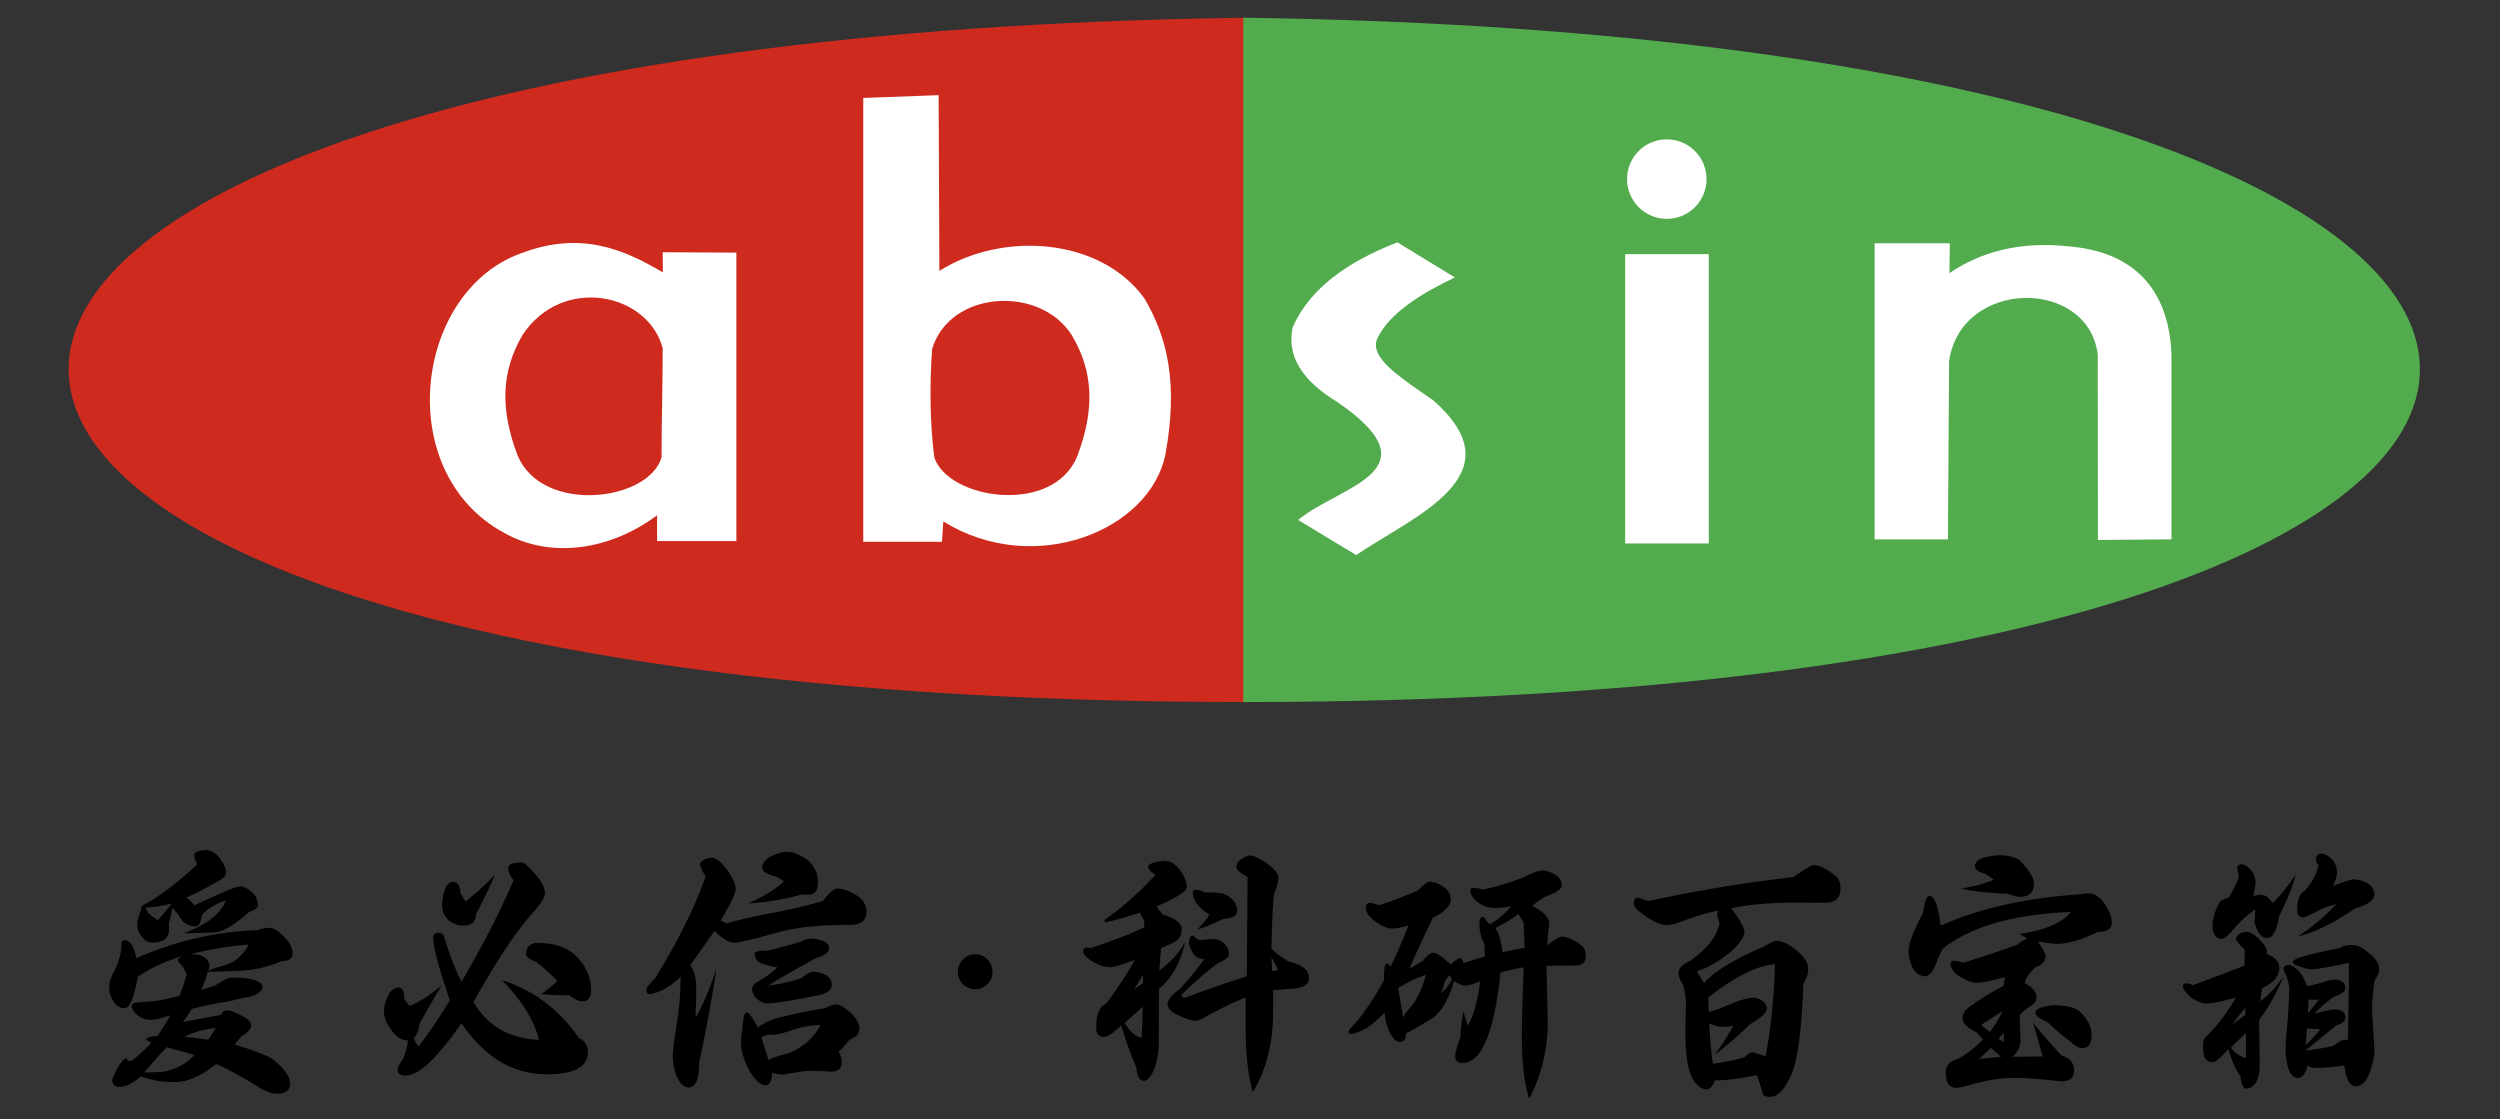
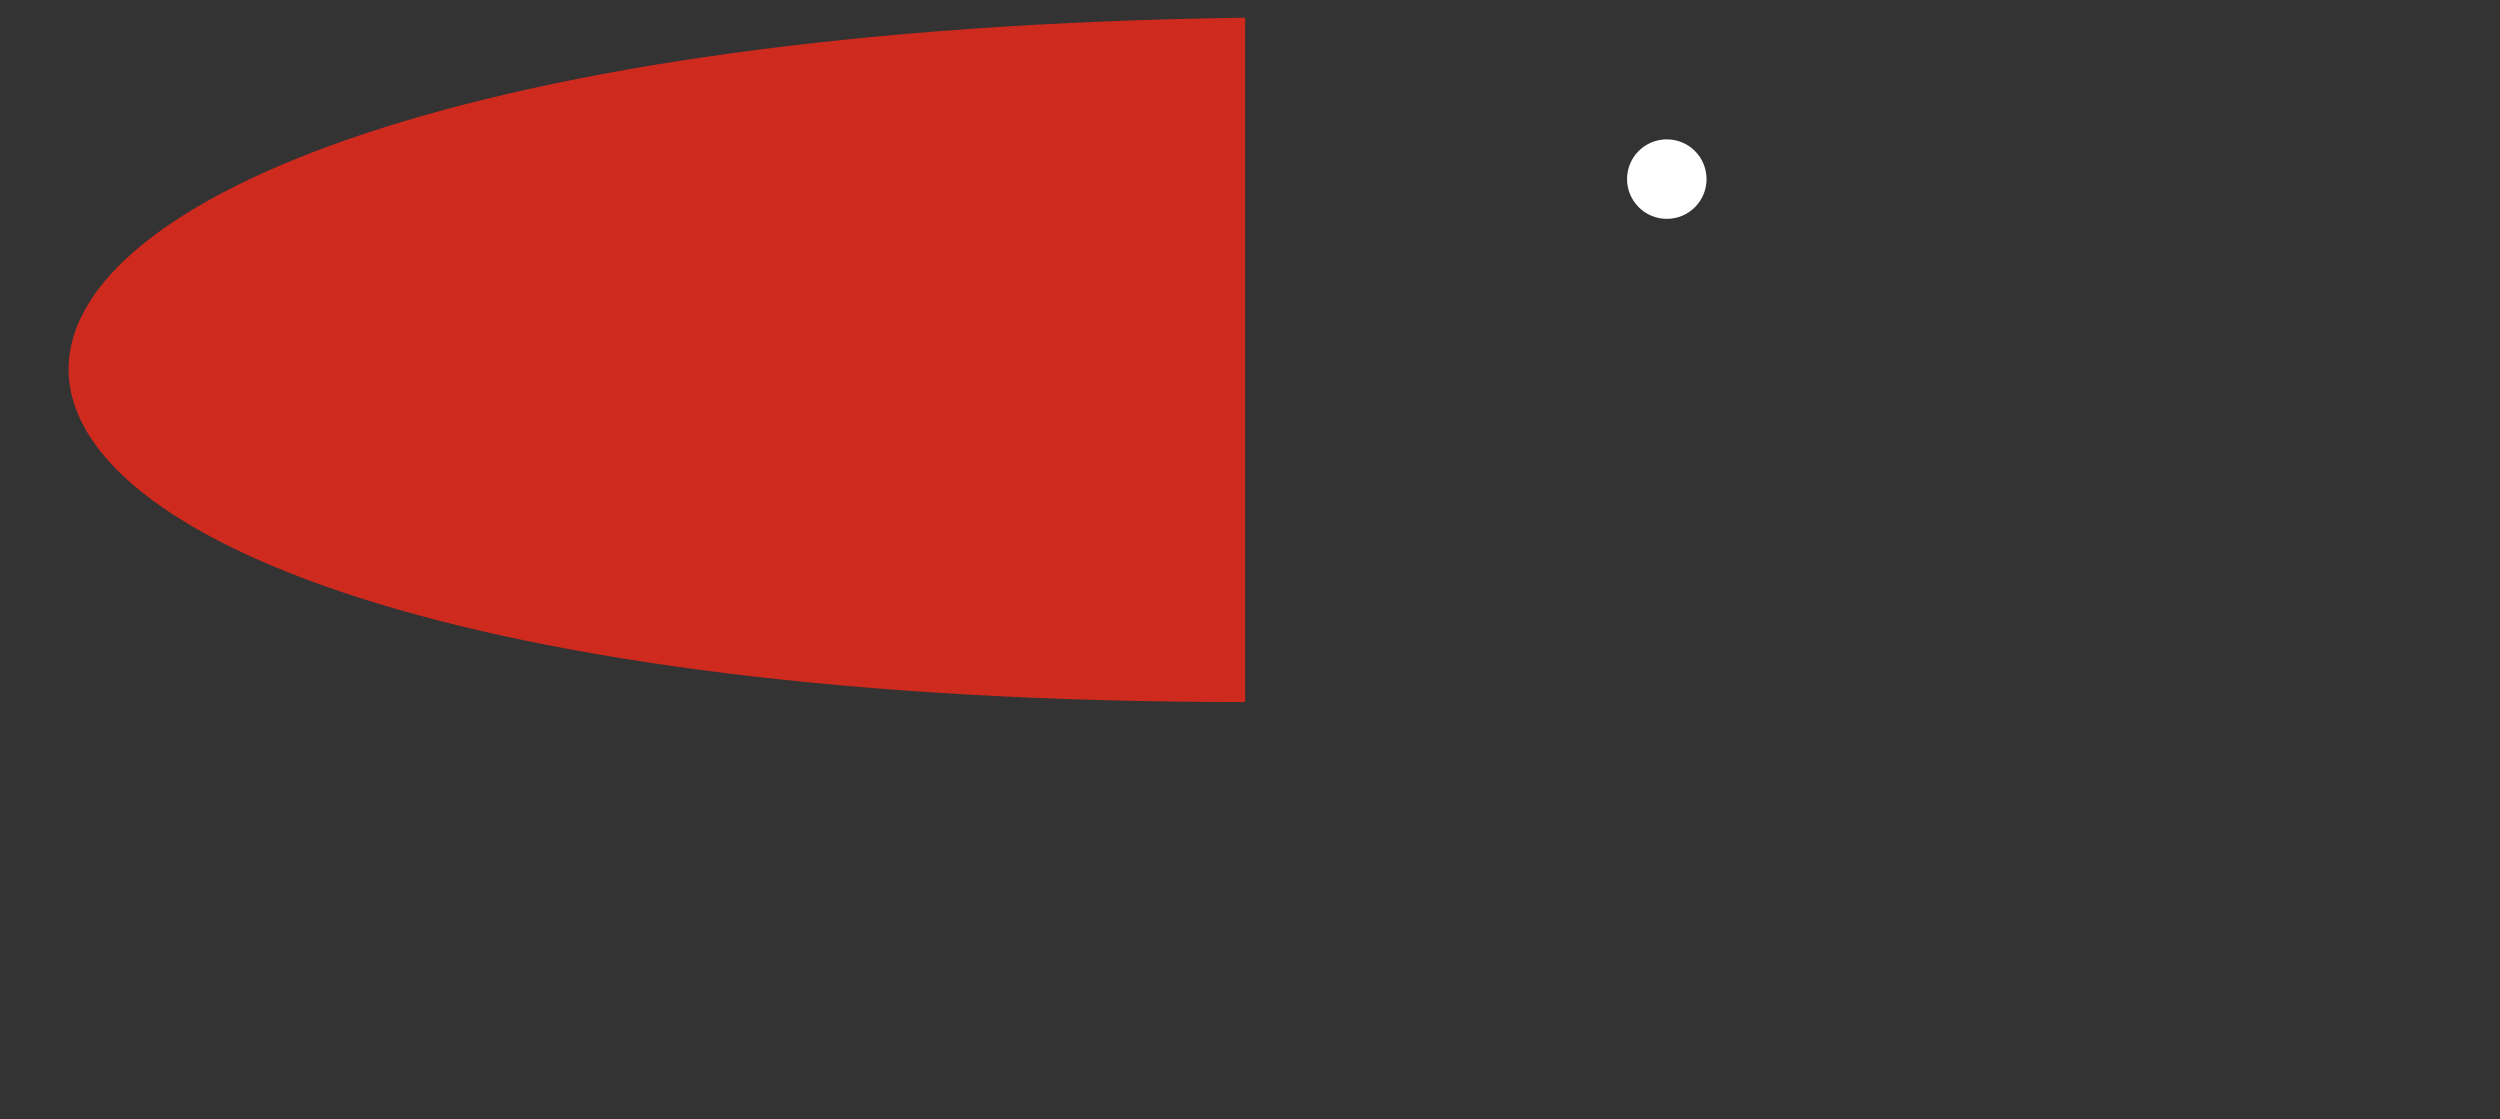
<svg xmlns="http://www.w3.org/2000/svg" version="1.1" id="_x37C_" x="0" y="0" viewBox="0 0 134 60" xml:space="preserve">
  <rect x="0" y="0" width="134" height="60" fill="#333333" stroke="none" />
  <style>.st1,.st3{fill-rule:evenodd;clip-rule:evenodd;fill:#ce2a1e}.st3{fill:#fff}</style>
  <path class="st1" d="M66.74.95v36.68c-84.63-.01-83.54-35.57 0-36.68z" />
-   <path d="M66.64.95v36.68c84.63-.01 83.55-35.57 0-36.68z" fill-rule="evenodd" clip-rule="evenodd" fill="#52ac4d" />
-   <path class="st3" d="M100.48 13.04h4.03l-.02 1.6c1.72-1.17 3.84-1.72 6.43-1.43 3.26.27 5.31 2.11 5.47 5.73v9.97l-3.94.03-.01-9.95c-.54-4.12-7.34-4.06-7.97.38l-.06 9.54h-3.93V13.04zm-13.37.58h4.48v15.51h-4.48zm-59.19-.04c3.18-1.21 5.46-.25 7.61 1.02l-.01-1.08 3.95.02V29h-4.25v-1.38c-2.52 1.88-5.72 2.35-8.22.93-5.96-3.25-4.81-12.9.92-14.97z" />
-   <path class="st1" d="M28.01 17.95c2.14-3.22 6.72-2.25 7.51.71 0 1.93-.06 3.93-.06 5.85-.68 2.36-6.37 3.07-7.71-.08-.96-2.52-.88-4.53.26-6.48z" />
-   <path class="st3" d="M46.27 5.25l4.04-.15.04 9.42c3.4-2.14 8.62-1.79 10.99 1.47 1.28 2.18 1.8 4.64 1.13 8.35-.81 4.09-7.03 6.63-11.91 3.61l-.07 1.09h-4.22V5.25zm28.63 7.74l3.08 1.88c-1.83.88-3.53 1.92-4.17 3.3-.38.98 1.05 1.94 2.99 3.27 4.62 4.03-1.03 6.22-4.11 8.31l-3.11-1.88c2.19-1.83 7.51-2.61 2.09-6.33-1.93-1.17-2.69-2.49-2.39-3.98.93-2.12 2.97-3.54 5.62-4.57z" />
  <path class="st1" d="M57.47 18c-1.68-2.72-6.55-2.47-7.51.71-.14 2.02-.11 4.03.12 5.81.75 2.25 6.33 3.11 7.65-.04.96-2.52.88-4.54-.26-6.48z" />
  <path class="st3" d="M89.34 11.73c1.18 0 2.13-.95 2.13-2.13s-.95-2.13-2.13-2.13-2.13.95-2.13 2.13c0 1.17.95 2.13 2.13 2.13z" />
-   <path d="M11.13 52.09c-.04.22-.16.55-.35.97.34-.1.6-.18.77-.25l.29-.17c.14-.09.23-.14.29-.17.06-.02.15-.05.28-.07 1.05 0 1.6.16 1.66.47.01.13-.07.25-.25.37-.17.12-.41.2-.71.23l-.8.19c-.69.11-1.37.25-2.04.42-.12.22-.28.46-.48.71.2-.05.4-.09.57-.12.18-.03.34-.06.47-.09.48-.08.82-.14 1-.19.1-.16.2-.23.32-.23.22 0 .53.12.93.35.25.14.38.29.38.45 0 .19-.17.39-.52.58l-.36.45c1 .3 1.67.56 2.02.77.63.5.95.94.95 1.31 0 .37-.23.55-.7.55-.31 0-.65-.13-1.03-.38-.83-.51-1.58-.92-2.23-1.21-.81.65-1.55.97-2.22.97-.65 0-1.26-.1-1.82-.31-.44.38-.82.57-1.15.57-.25 0-.38-.13-.38-.38 0-.05.06-.18.17-.41.07-.16.15-.3.25-.44s.18-.23.26-.28c.08-.05.12-.04.12.05.03.05.07.07.13.07.11 0 .28-.12.52-.36.21-.17.43-.38.64-.63-.17-.07-.26-.14-.26-.2 0-.07.2-.12.6-.15.22-.33.45-.7.68-1.11l-.55.17c-.19.05-.36.07-.51.07a1.049 1.049 0 01-.84-.39c-.1-.13-.16-.23-.17-.3v-.04c0-.09.06-.15.19-.19l.76-.06c.35-.01.89-.11 1.61-.31.15-.36.28-.74.39-1.15l-.2-.39c-.18-.18-.28-.31-.28-.38 0-.06.03-.09.09-.1.03-.03.07-.06.13-.1-.93.29-1.72.66-2.36 1.11-.11.57-.22 1-.33 1.27-.12.28-.25.41-.41.41-.17 0-.34-.08-.49-.25-.2-.28-.31-.56-.31-.84 0-.28.1-.6.31-.96.23-.51.35-.97.35-1.37 0-.15.06-.22.17-.22.29 0 .5.32.63.96a17.47 17.47 0 016.55-1.51c.18-.08.36-.12.54-.12.26 0 .57.19.92.58.24.25.36.53.36.83 0 .24-.21.37-.63.39-.74.32-1.52.49-2.34.51l-1.58.05zm-3.77-2.54c0-.19.07-.46.2-.79 0-.14.04-.22.12-.25.78-.4 1.74-1.12 2.9-2.18-.12-.2-.17-.37-.17-.49 0-.16.21-.26.63-.28.22 0 .44.11.64.32.29.35.44.65.44.89 0 .16-.14.31-.41.45-.61.35-1.18.65-1.72.89.13.1.27.23.44.41.52-.25 1.09-.5 1.69-.76.38-.16.64-.25.77-.25.17 0 .39.11.64.33.19.19.29.42.29.67 0 .15-.15.27-.45.36-.75.66-1.33 1.02-1.75 1.09-.61.04-1.21.06-1.79.06 1.22-.43 1.98-1.01 2.28-1.76-.57.19-1 .46-1.29.79-.05.4-.16.6-.33.6-.4 0-.68-.17-.86-.51a4.44 4.44 0 00-.38-.48c-.08.34-.14.62-.2.86.01.09.01.2.01.33 0 .43-.29.65-.87.67a.65.65 0 01-.35-.09c-.32-.23-.48-.53-.48-.88zm2 6.7l-.42-.12c-.37.38-.77.83-1.21 1.35.37 0 .73-.01 1.09-.04.67-.16 1.2-.45 1.6-.89-.32-.1-.68-.2-1.06-.3zM7.8 48.64c.04.22.26.45.67.68.33-.38.58-.68.74-.9-.55.15-1.02.22-1.41.22zm2.07 6.93c.56.06.99.11 1.28.16.13-.16.26-.36.41-.63-.64.07-1.2.23-1.69.47zm.34-4.42l.19.01c.24 0 .44.06.59.17.15.11.23.26.23.44 0 .1-.02.19-.06.28.16-.09.32-.15.48-.2.16-.04.26-.07.28-.08.37-.09.67-.24.89-.46.23-.22.4-.44.52-.68-1.14.09-2.17.26-3.12.52zm11.77 2.77c.55-.25 1.12-.62 1.7-1.11-.43.7-.83 1.4-1.21 2.1 0 .26-.1.51-.29.74.07.19.16.34.26.44.51-.67 1.07-1.49 1.67-2.47-.59-1.75-.89-2.87-.89-3.36 0-.17.09-.26.28-.26.17 0 .27.08.31.25.35 1.09.66 1.88.93 2.37 1.13-1.94 2.07-3.75 2.79-5.44-.19-.22-.29-.45-.29-.67 0-.18.25-.28.76-.28.09 0 .32.21.7.64.34.39.51.72.51 1 0 .2-.18.51-.54.93-.9.97-2 2.6-3.29 4.9.73 1.28 1.9 1.96 3.51 2.04-.26-1.05-.92-2.11-1.98-3.2 1.69.53 3.06 1.57 4.13 3.11.31.14.47.38.47.74 0 .8-.74 1.19-2.21 1.19-1.8 0-3.33-.91-4.57-2.74-.43.64-.86 1.2-1.31 1.69-.66.75-1.23 1.12-1.7 1.12-.27 0-.41-.11-.41-.32 0-.12.1-.3.29-.55.17-.45.26-.79.26-1.02-.31 0-.59-.16-.84-.49-.29-.37-.44-.73-.44-1.08 0-.22.07-.49.22-.81.15-.3.33-.45.55-.45.22 0 .33.21.33.64.09.14.19.26.3.35zm2.7-6.05c.09.16.18.31.28.45.53-.43 1.06-.9 1.57-1.43-.3.7-.64 1.4-1.02 2.11 0 .41-.23.61-.7.61-.24 0-.49-.08-.73-.25-.26-.23-.39-.52-.39-.86.07-.82.27-1.24.6-1.24.23.02.36.21.39.61zm3.62 2.9c.14-.16.29-.23.47-.23.8 0 1.44.18 1.92.54.66.56.99 1.23.99 2.01 0 .39-.16.58-.47.58-.18 0-.42-.11-.7-.32-.56 0-1.06-.02-1.5-.07.32-.21.61-.45.87-.71-.35-.35-.73-.69-1.15-1.02-.36-.13-.54-.27-.54-.42.01-.13.04-.25.11-.36zm6.81 1.67c1.22-1.97 2.12-3.79 2.71-5.46-.19-.31-.29-.53-.29-.65 0-.09.06-.16.19-.23.14-.08.29-.12.47-.12.17 0 .42.19.73.57.34.46.51.83.51 1.12 0 .22-.27.78-.8 1.66l.32.17c.51-.16 1.25-.34 2.2-.52.84-.15 1.83-.37 2.95-.68.35-.45.61-.67.77-.67.34 0 .72.14 1.13.42.29.21.44.49.44.81 0 .48-.29.71-.86.71-1.54 0-2.78.12-3.72.36-1.43.4-2.26.6-2.5.6-.28 0-.64-.21-1.06-.63L37 51.73c.21.33.32.72.32 1.18 0 .36-.01.9-.04 1.63.36-.59.74-1.47 1.13-2.65-.29 1.85-.6 3.53-.93 5.03 0 .91-.19 1.37-.57 1.37-.25 0-.47-.21-.65-.63-.14-.38-.2-.76-.2-1.13 0-.22.1-.94.29-2.15.09-.69.13-1.36.13-2.02-.26.24-.52.45-.79.61-.38.2-.67.31-.87.31-.12 0-.17-.07-.17-.22-.01-.11.15-.31.46-.62zm5.51 2.63c.29-.21.61-.37.95-.48.91-.23 1.8-.42 2.66-.55.25-.14.45-.2.6-.2.19 0 .48.18.87.54.24.27.36.52.36.76 0 .27-.17.46-.51.57-.16.2-.35.43-.6.67a1 1 0 01.17.57c0 .33-.2.49-.6.49-.39-.03-.77-.04-1.13-.04-.2 0-.65.06-1.34.19-.27 0-.49-.03-.67-.09-.01.45-.13.67-.36.67-.24 0-.51-.24-.81-.71-.33-.59-.49-1.12-.49-1.59 0-.18.04-.59.12-1.21.03-.25.1-.38.22-.38.08-.01.27.26.56.79zm.98-8.09c-.49-.11-.74-.27-.74-.49 0-.2.14-.39.42-.57.34-.17.64-.26.9-.26.34 0 .72.16 1.15.47.34.34.51.72.51 1.15 0 .45-.16.67-.48.67-.17 0-.3 0-.36-.01-1.04.28-2 .44-2.9.48.89-.4 1.53-.79 1.91-1.18l-.41-.26zm.07 4.88c-.38-.08-.67-.16-.89-.23-.22-.12-.33-.29-.33-.51 0-.12.23-.17.68-.17.3-.06.9-.21 1.79-.47.2-.12.4-.17.6-.17.61.06.92.23.92.52 0 .21-.23.39-.7.52-.89.49-1.75.97-2.56 1.47.49-.04 1.09-.17 1.77-.39.28-.23.51-.35.68-.35.63.08.95.31.95.68 0 .31-.26.51-.79.6-1.38.28-2.26.42-2.63.42-.2 0-.4-.08-.6-.25-.17-.18-.25-.36-.25-.54 0-.15.16-.3.47-.47.43-.26.72-.49.89-.66zm-.47 4.97c.1-.1.46-.22 1.09-.38.79-.34 1.35-.84 1.69-1.51-.35 0-.77.06-1.27.19-.64.22-1.04.33-1.19.33-.4 0-.64.05-.71.16l.39 1.21zm17.29-6.02c1.22-.41 2.17-.78 2.84-1.11v-.36c-.11-.16-.18-.3-.22-.42-.61.19-1.23.37-1.85.52l-.07-.12c1.04-.74 1.95-1.55 2.74-2.43-.26-.18-.39-.32-.39-.42 0-.16.29-.27.87-.33.28 0 .55.15.8.45.27.37.41.69.41.96 0 .21-.54.56-1.62 1.03.12.19.23.34.35.45.66.2.99.46.99.77 0 .29-.1.5-.31.64-.18.11-.45.23-.8.38l-.09 1.19c.62-.44 1.08-.95 1.38-1.53-.22 1.08-.69 1.92-1.4 2.53-.01 1.56-.01 2.56-.01 3 0 .3-.06.69-.19 1.16-.19.5-.39.76-.6.76-.24 0-.38-.24-.41-.71-.26-.58-.53-1.33-.81-2.26-.42.41-.73.61-.93.61-.27 0-.41-.16-.41-.47 0-.47.07-.8.2-1.02.07-.12.19-.22.36-.32.68-.93 1.18-1.7 1.51-2.31-.7.26-1.14.39-1.32.39-.34 0-.69-.13-1.06-.38-.26-.17-.39-.34-.39-.49 0-.13.06-.19.19-.19.1.02.18.02.24.03zm2.69 4.82c.05-.62.07-1.18.07-1.67l-.97.87c.24.42.54.69.9.8zm.09-3.38c-.17.26-.33.52-.48.77l.47-.32.01-.45zm2 .74c.42-.47.84-.99 1.28-1.57-.26-.04-.44-.12-.54-.23-.18-.28-.28-.51-.28-.68.02-.24.09-.36.2-.36.04 0 .11.06.2.17.06.04.16.06.29.07.28-.04.48-.06.61-.06a.9.9 0 01.48.15c.24.19.36.41.36.65 0 .17-.19.34-.58.49-.66.49-1.31 1.06-1.95 1.69 0 .12.06.17.19.17.89-.35 1.99-.73 3.3-1.15l.04-5.33c-.4-.21-.6-.39-.6-.52 0-.27.23-.48.7-.63.19 0 .48.12.84.36.48.33.71.61.71.84 0 .19-.07.48-.22.84-.07.41-.12 1.4-.15 2.97.27.24.57.47.9.67.74.16 1.11.46 1.11.9 0 .32-.26.5-.77.55-.33.03-.71.06-1.15.1v1.11c0 1.7-.36 3.15-1.09 4.35-.25-.89-.38-2-.38-3.33v-1.75c-.7.28-1.39.62-2.07 1-.28.17-.49.26-.63.26-.2 0-.54-.12-1.02-.36-.31-.16-.47-.34-.47-.52.02-.26.25-.55.69-.85zm1.3-5.16c.29 0 .53.01.71.03.3.01.57.14.81.39.15.17.22.35.22.55 0 .28-.24.43-.73.45-.55.27-1.02.46-1.4.57.29-.29.5-.56.64-.8-.59-.37-.89-.77-.89-1.21 0-.08.06-.12.19-.12.13.01.27.05.45.14zm3.58 3.5l.04.73.32-.06c-.13-.27-.25-.49-.36-.67zm4.23 3.79c.49-.47 1.1-1.32 1.8-2.56 0-.6.04-.9.13-.9s.16.05.23.15c.37-.77.68-1.5.95-2.2-.41.11-.69.16-.86.16-.28 0-.63-.16-1.03-.47-.26-.22-.39-.44-.39-.65 0-.16.06-.25.19-.25s.3.04.51.12c.7-.22 1.41-.49 2.12-.81.27-.3.48-.45.61-.45.24 0 .51.11.81.33.2.17.31.37.31.63 0 .33-.33.66-.97.99-.55 1.16-.97 2.07-1.25 2.72.08-.04.24-.14.49-.29l.26-.16c.2-.27.39-.41.55-.41.16 0 .46.21.92.64.22-.23.39-.35.49-.35.1 0 .16.09.19.26l.51-.16.64-.19-.03-.68c-.17-.29-.26-.64-.26-1.05 0-.26.06-.39.17-.39.07 0 .13.05.17.16.04.06.11.14.22.23.41-.23.79-.55 1.15-.96-.42.06-.7.09-.86.09-.3 0-.59-.08-.86-.25-.32-.23-.48-.46-.48-.68 0-.1.06-.15.17-.15.12 0 .29.03.52.09.69-.15 1.41-.36 2.15-.65.49-.25.86-.38 1.11-.38.63.15.95.41.95.8 0 .18-.27.38-.81.58-.35.18-.6.36-.76.54.6.3.9.61.9.93 0 .09-.02.27-.07.54l-.04.63c.42-.31.67-.47.77-.47.27 0 .61.15 1.02.44.18.13.28.33.28.6 0 .34-.19.51-.58.51l-1.22.01c-.07.01-.17.01-.31.01 0 .17 0 .29.01.36.04 1.78.06 2.64.06 2.58 0 1.52-.33 2.92-1 4.19-.26-.84-.39-1.97-.39-3.38 0-.57.03-1.79.1-3.67-.51.09-.93.18-1.25.29-.2 2.01-.55 3.4-1.05 4.19-.28.43-.61.64-.99.64-.25 0-.38-.12-.38-.36 0-.16.09-.51.28-1.03.02-.46.07-.92.16-1.38.06.24.14.5.23.77.3-.48.52-1.28.67-2.37-.41.16-.67.23-.8.23-.16 0-.35-.08-.6-.25-.28.95-.65 1.61-1.12 1.96-.81.51-1.3.79-1.46.83 0 .32-.11.48-.32.48-.29 0-.55-.37-.77-1.12l-.06-.45c-.52.52-.91.83-1.16.93-.29.14-.5.2-.64.2-.09 0-.13-.02-.13-.07a.4.4 0 01.1-.22zm2.56-2.16c.12.71.21 1.24.28 1.6.02-.09.07-.19.16-.31l.42-.51c.28-.45.49-.95.63-1.5-.47.17-.97.4-1.49.72zm2.31.27c.23-.2.42-.44.57-.71l-.12-.26-.23.29-.22.68zm2.9-3.48c.17.23.31.66.39 1.29.28-.07.67-.15 1.18-.23-.02-.63-.04-1.09-.06-1.37l-.28-.45c-.29.23-.71.48-1.23.76zm14.43.97c.3-.19.52-.29.65-.29.26 0 .59.15.99.45.47.37.7.72.7 1.06 0 .26-.09.52-.26.79-.08 2.22-.26 3.76-.55 4.63-.37.95-.78 1.43-1.24 1.43-.22 0-.35-.06-.38-.17-.16-.52-.27-.85-.33-.99-.88.18-1.63.28-2.25.28-.11.32-.26.48-.45.48s-.4-.13-.61-.38c-.34-.44-.51-1.29-.51-2.58 0-.62.01-1.13.03-1.54 0-.35-.05-.71-.15-1.08-.17-.25-.25-.48-.25-.68 0-.22.21-.44.64-.64.9-.64 1.42-1.31 1.56-2.01-.09-.23-.13-.39-.13-.48 0-.06.01-.12.04-.19-.52.11-1.05.26-1.59.45-.56.22-.95.33-1.16.33-.37 0-.89-.27-1.56-.81a.52.52 0 01-.19-.39c0-.18.08-.28.23-.28l.54.19c2.57-.56 5.16-.99 7.78-1.29.61-.43.97-.64 1.08-.64.31 0 .71.2 1.21.61.16.15.23.37.23.67 0 .49-.29.74-.86.74-.71-.01-1.4-.01-2.08-.01-1.25.04-2.22.14-2.91.31.47.62.7 1.04.7 1.27 0 .22-.2.54-.61.95-.65.56-1.29.95-1.94 1.15l.38.63c.58-.64 1.66-1.29 3.25-1.97zm-2.4 3.34c.88-.39 1.46-.58 1.75-.58.21 0 .39.05.52.15.17.12.25.27.25.45 0 .2-.3.48-.89.81-.64.63-1.28 1.18-1.92 1.66.39-.51.73-1.04 1.02-1.57-.2.04-.38.06-.54.06-.24 0-.49-.06-.76-.19.04.79.11 1.51.2 2.17.63-.09 1.2-.2 1.7-.35.17-.17.32-.26.42-.26.09 0 .32.07.7.22.27-1.31.44-2.96.51-4.95-.95.07-2.14.66-3.58 1.79l.03.77c.21-.05.41-.11.59-.18zm11.84-4.44c2.05-.93 4.55-1.49 7.52-1.69.12-.03.27-.04.47-.04.21 0 .45.14.7.42.32.42.48.8.48 1.15 0 .33-.25.49-.74.49-.88.43-1.61.64-2.17.64-.17 0-.53-.04-1.06-.13.28.37.42.64.42.81 0 .25-.18.45-.55.58-.33.32-.52.6-.57.84.43.24.64.49.64.76 0 .17-.1.32-.29.45-.26.17-.47.34-.61.51 0 .4.01.84.04 1.34 0 .36-.15.65-.44.89l1.63-.01-.51-1.79c.4.49.9 1.06 1.51 1.73.46.14.68.41.68.81 0 .39-.23.58-.7.58-1.16-.13-1.99-.19-2.47-.19-.67 0-1.4.11-2.2.32-.49.15-.81.22-.93.22-.39 0-.58-.28-.58-.84 0-.36.23-.6.7-.73.61-.38 1.04-.72 1.29-1.03l-.33-.38c-.5-.24-.76-.48-.76-.73 0-.27.16-.51.48-.71.55-.39 1.12-.74 1.72-1.05.01-.15.04-.3.09-.47-.75.2-1.26.31-1.54.31-.26 0-.62-.15-1.06-.45-.22-.19-.33-.39-.33-.58 0-.1.06-.15.17-.15.12 0 .29.03.52.1 1.04-.32 2-.64 2.88-.96l.25-.19.28-.16-.41-.23c1.38-.2 2.3-.6 2.76-1.18-3.02.12-5.29.76-6.81 1.92-.11.11-.25.41-.44.9-.18.42-.37.63-.55.63-.29 0-.53-.17-.71-.51-.13-.32-.19-.61-.19-.86 0-.38.26-1.05.77-2.02.05-.31.1-.54.15-.69.05-.15.12-.23.2-.23.27.01.47.54.6 1.6zm1.09-1.99c.79-.14 1.37-.3 1.76-.48l-.47-.32c-.36-.08-.54-.21-.54-.41 0-.33.43-.52 1.29-.58.44 0 .8.08 1.08.25.52.54.79.96.79 1.25 0 .49-.25.73-.76.73-.12 0-.33-.05-.63-.16-1.01-.04-1.86-.13-2.52-.28zm.97 9.13l1.18-.12-.55-.47-.63.59zm.58-1.45c.3-.4.52-.77.67-1.11l-1.15.74.48.37zm.74.56v-.51l-.28.31.28.2zm1.7-1.57c0-.22.32-.36.97-.42.55 0 .99.09 1.31.26.48.42.73.86.73 1.34 0 .47-.17.7-.52.7-.16 0-.37-.13-.65-.38-.38-.27-.77-.61-1.18-1-.44-.2-.66-.36-.66-.5zm11.22-3.39c-.31-.3-.47-.49-.47-.58 0-.18.18-.32.55-.39.2 0 .45.15.74.45.24.25.36.44.36.55v.2c.45.17.67.41.67.73 0 .46-.31.82-.92 1.09-.06.41-.09.65-.09.71.48-.37.89-.82 1.24-1.35-.32.81-.76 1.6-1.31 2.36l.03 2.43c0 .37-.07.67-.2.92-.16.21-.33.32-.52.32-.16 0-.26-.23-.32-.68-.23-.31-.45-.79-.64-1.44-.41.47-.69.7-.84.7-.24 0-.39-.11-.45-.33-.05-.19-.07-.39-.07-.58 0-.25.11-.45.32-.6.56-.59 1.04-1.24 1.44-1.95-.77.21-1.29.32-1.56.32-.25 0-.53-.11-.83-.32-.29-.26-.44-.46-.44-.6 0-.05.01-.09.04-.12s.07-.04.12-.04c.14 0 .26.03.36.1.33-.12 1.12-.42 2.39-.9l.39-.16v-.84zm.45-2.88c.19-.05.33-.07.41-.07.23 0 .44.15.63.45.34-.31.75-.82 1.24-1.53-.12.5-.41 1.25-.89 2.24-.13.78-.34 1.16-.64 1.16-.15 0-.28-.07-.39-.21-.12-.14-.21-.35-.28-.62 0-.08.01-.31.03-.7-.33.21-.68.52-1.06.93-.34.43-.59.64-.74.64-.3 0-.47-.23-.49-.7 0-.37.13-.79.39-1.27.09-.1.25-.17.48-.23.22-.37.41-.75.55-1.15-.06-.19-.09-.33-.09-.42 0-.15.08-.22.23-.22.18 0 .38.15.6.44.1.2.15.39.15.55-.01.15-.05.38-.13.71zm-1.19 8.11c.18.28.45.48.8.58v-1.35l-.8.77zm.77-1.74V54l-.73.93.73-.53zm3.3-1.54c.08-.01.34-.07.8-.19.25-.11.51-.16.77-.16.33.04.49.19.49.47 0 .16-.21.31-.63.45-.42.32-.76.62-1.02.9.63-.16 1-.23 1.11-.23.36.04.54.18.54.44 0 .19-.16.33-.48.42l-1.66 1.35a10.2 10.2 0 001.51-.26c.28-.21.48-.32.6-.32.06 0 .11.02.16.07.04-1.47.06-2.87.06-4.19-1.11.23-1.77.35-1.99.35-.17 0-.37-.05-.63-.16-.13-.03-.22-.07-.29-.11-.07-.04-.1-.09-.1-.14 0-.16.83-.4 2.5-.73.22-.12.43-.17.63-.17.33 0 .64.14.92.41.39.28.58.58.58.89 0 .17-.08.37-.25.61-.09.7-.13 1.24-.13 1.63.09 1.28.13 2.02.13 2.23-.17 1.2-.5 1.8-1.02 1.8-.29 0-.49-.37-.6-1.11-.64.09-1.14.13-1.51.13-.2 0-.35-.04-.45-.13-.13.45-.3.67-.51.67-.4 0-.62-.48-.67-1.44 0-.22.01-.53.04-.92.09-.91.14-1.73.16-2.46-.03-.22-.09-.46-.19-.7-.08-.18-.12-.3-.12-.35 0-.05.02-.09.06-.12.04-.03.1-.05.19-.07.2 0 .42.14.64.42.17.23.28.47.36.72zm.48-6.82c.04-.18.14-.28.29-.28.23 0 .46.14.67.42.12.17.17.38.17.61 0 .16-.07.39-.22.7.61-.24.99-.36 1.15-.36.37.05.64.14.81.28.17.14.26.32.26.55 0 .29-.34.53-1.03.73-1.16.8-2.19 1.3-3.08 1.51.72-.46 1.41-1.03 2.07-1.73-.34.06-.73.21-1.16.45-.36.17-.56.25-.6.25-.22 0-.33-.13-.33-.38 0-.31.04-.55.12-.73.06-.14.15-.24.28-.31.41-.45.65-.9.74-1.37-.1-.13-.14-.24-.14-.34zm-.55 9.98c.3-.28.56-.57.79-.86-.22 0-.46-.01-.71-.04l-.08.9zm.71-2.43l-.55-.01-.03.74.58-.73zM51.34 52.1c0-.52.41-.95.94-.95.52 0 .92.43.92.95 0 .5-.41.92-.92.92a.922.922 0 01-.94-.92z" />
</svg>